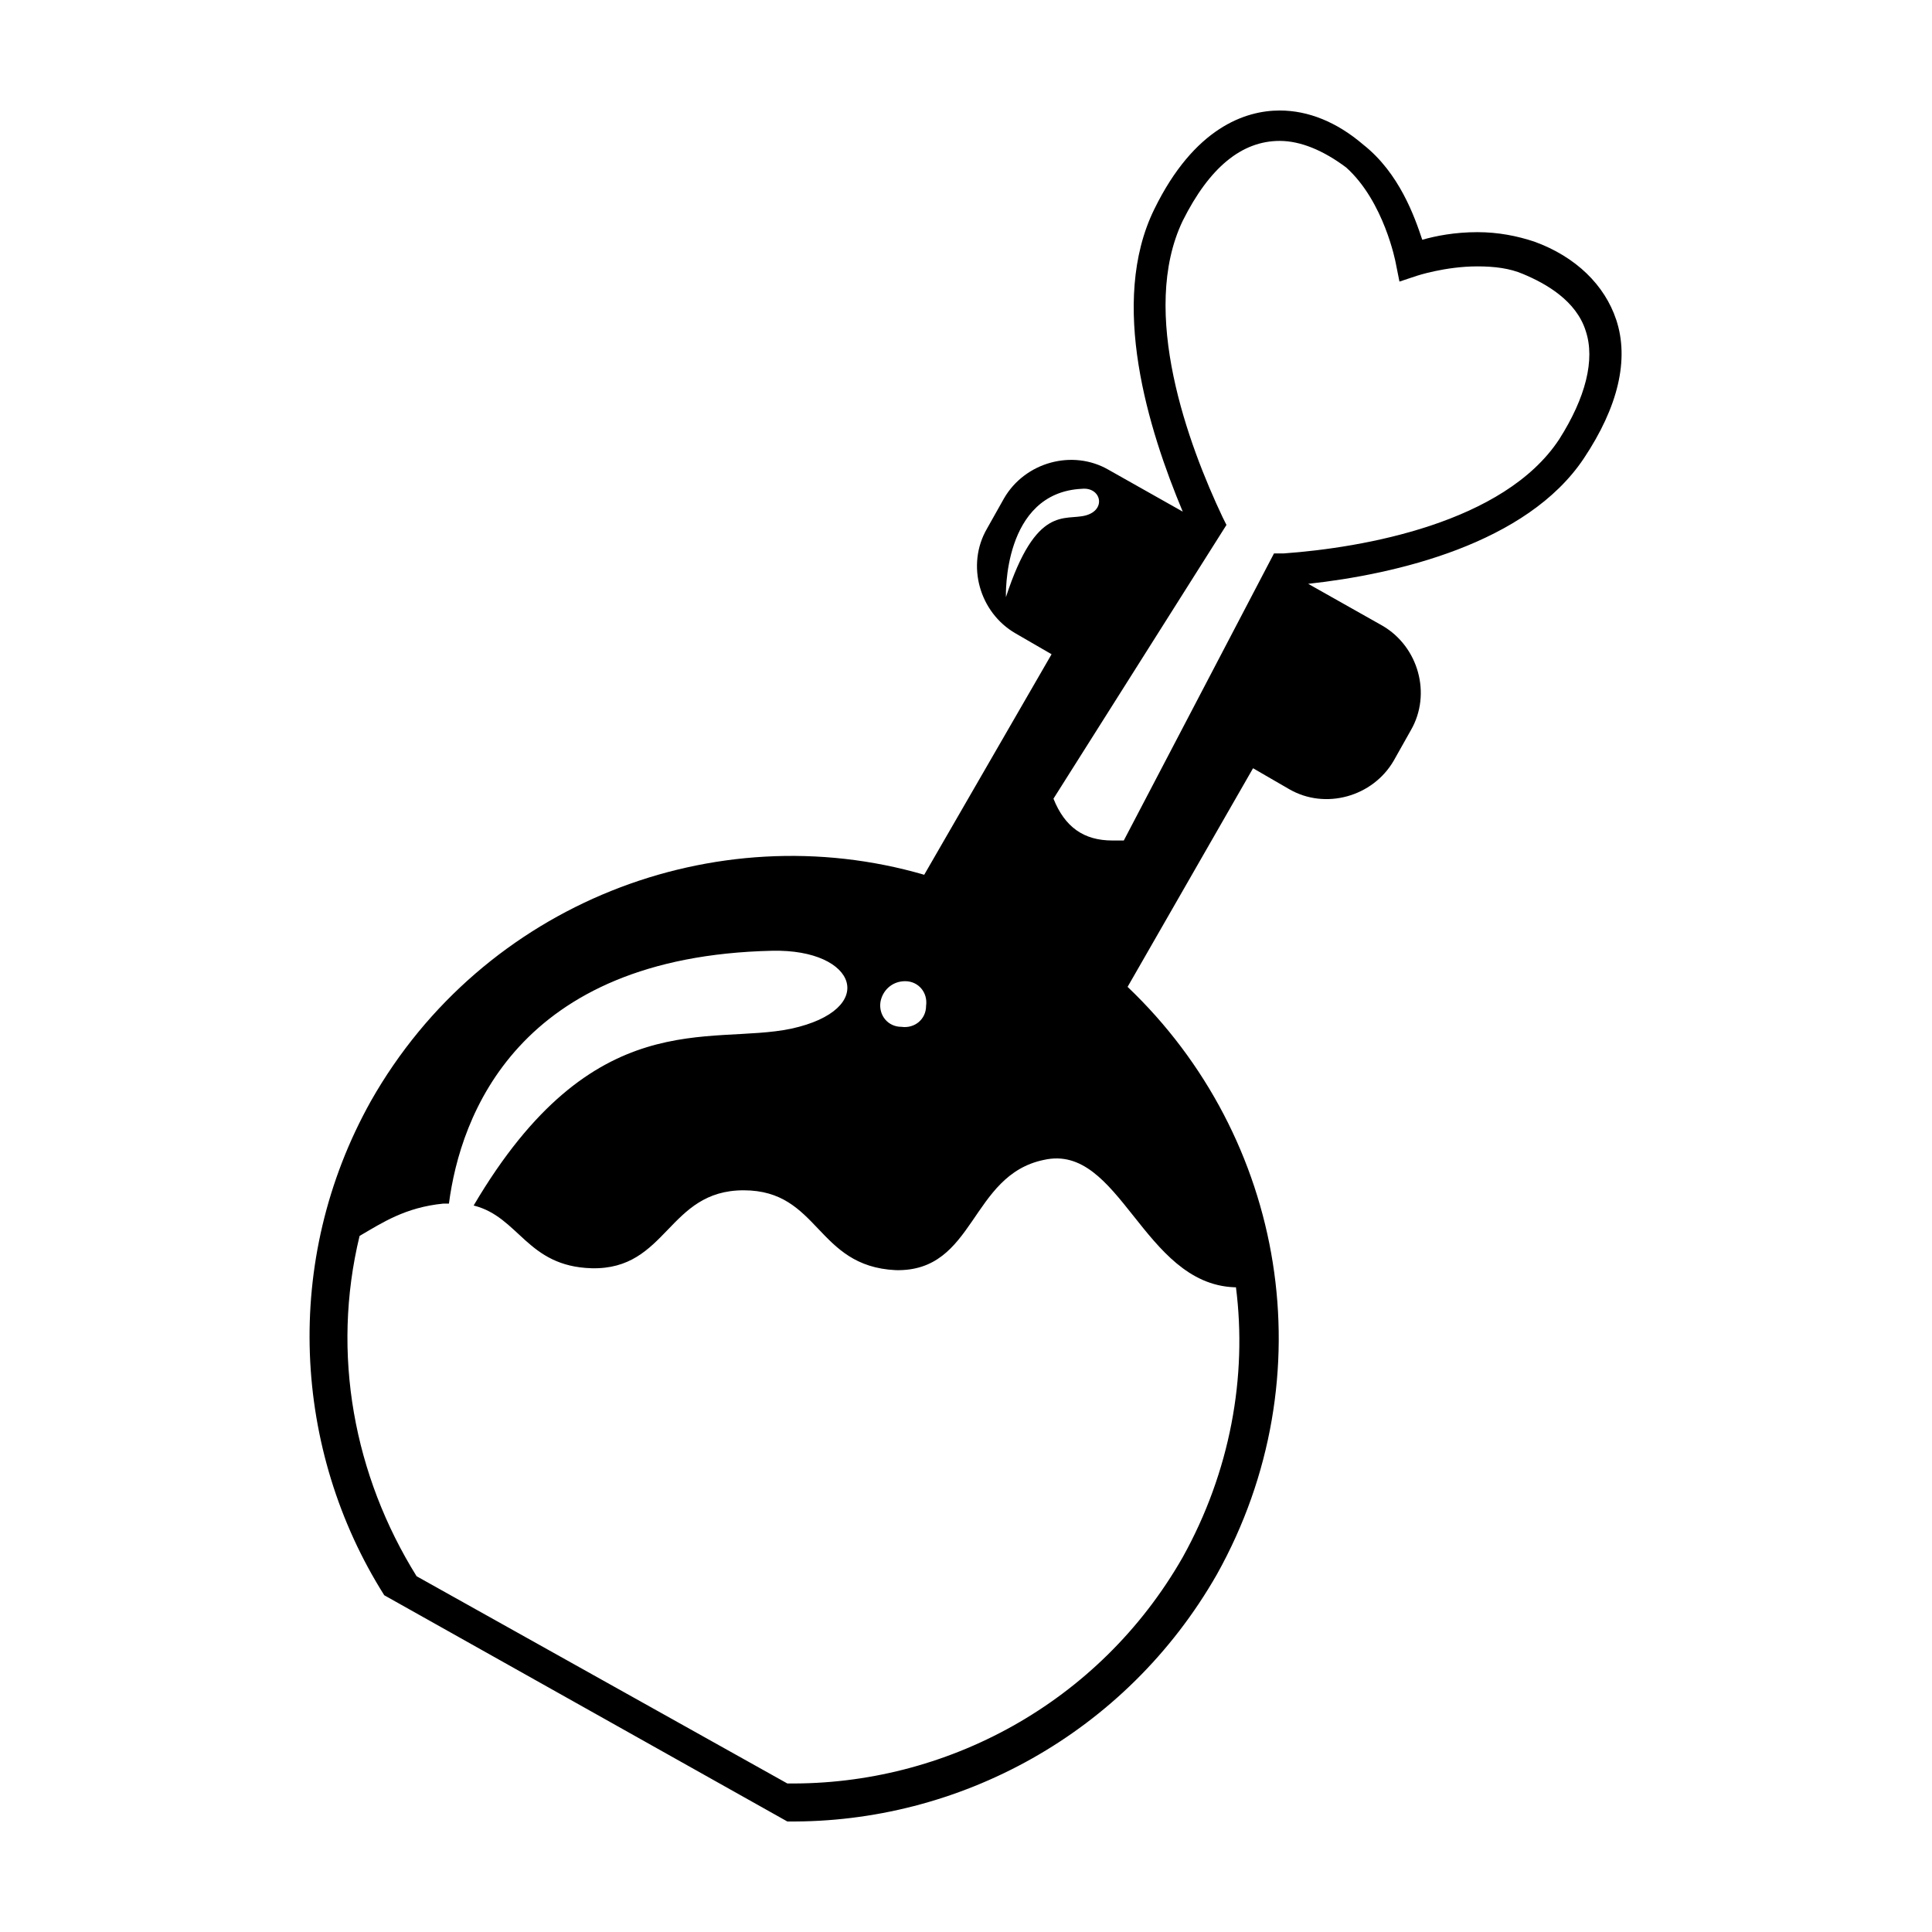
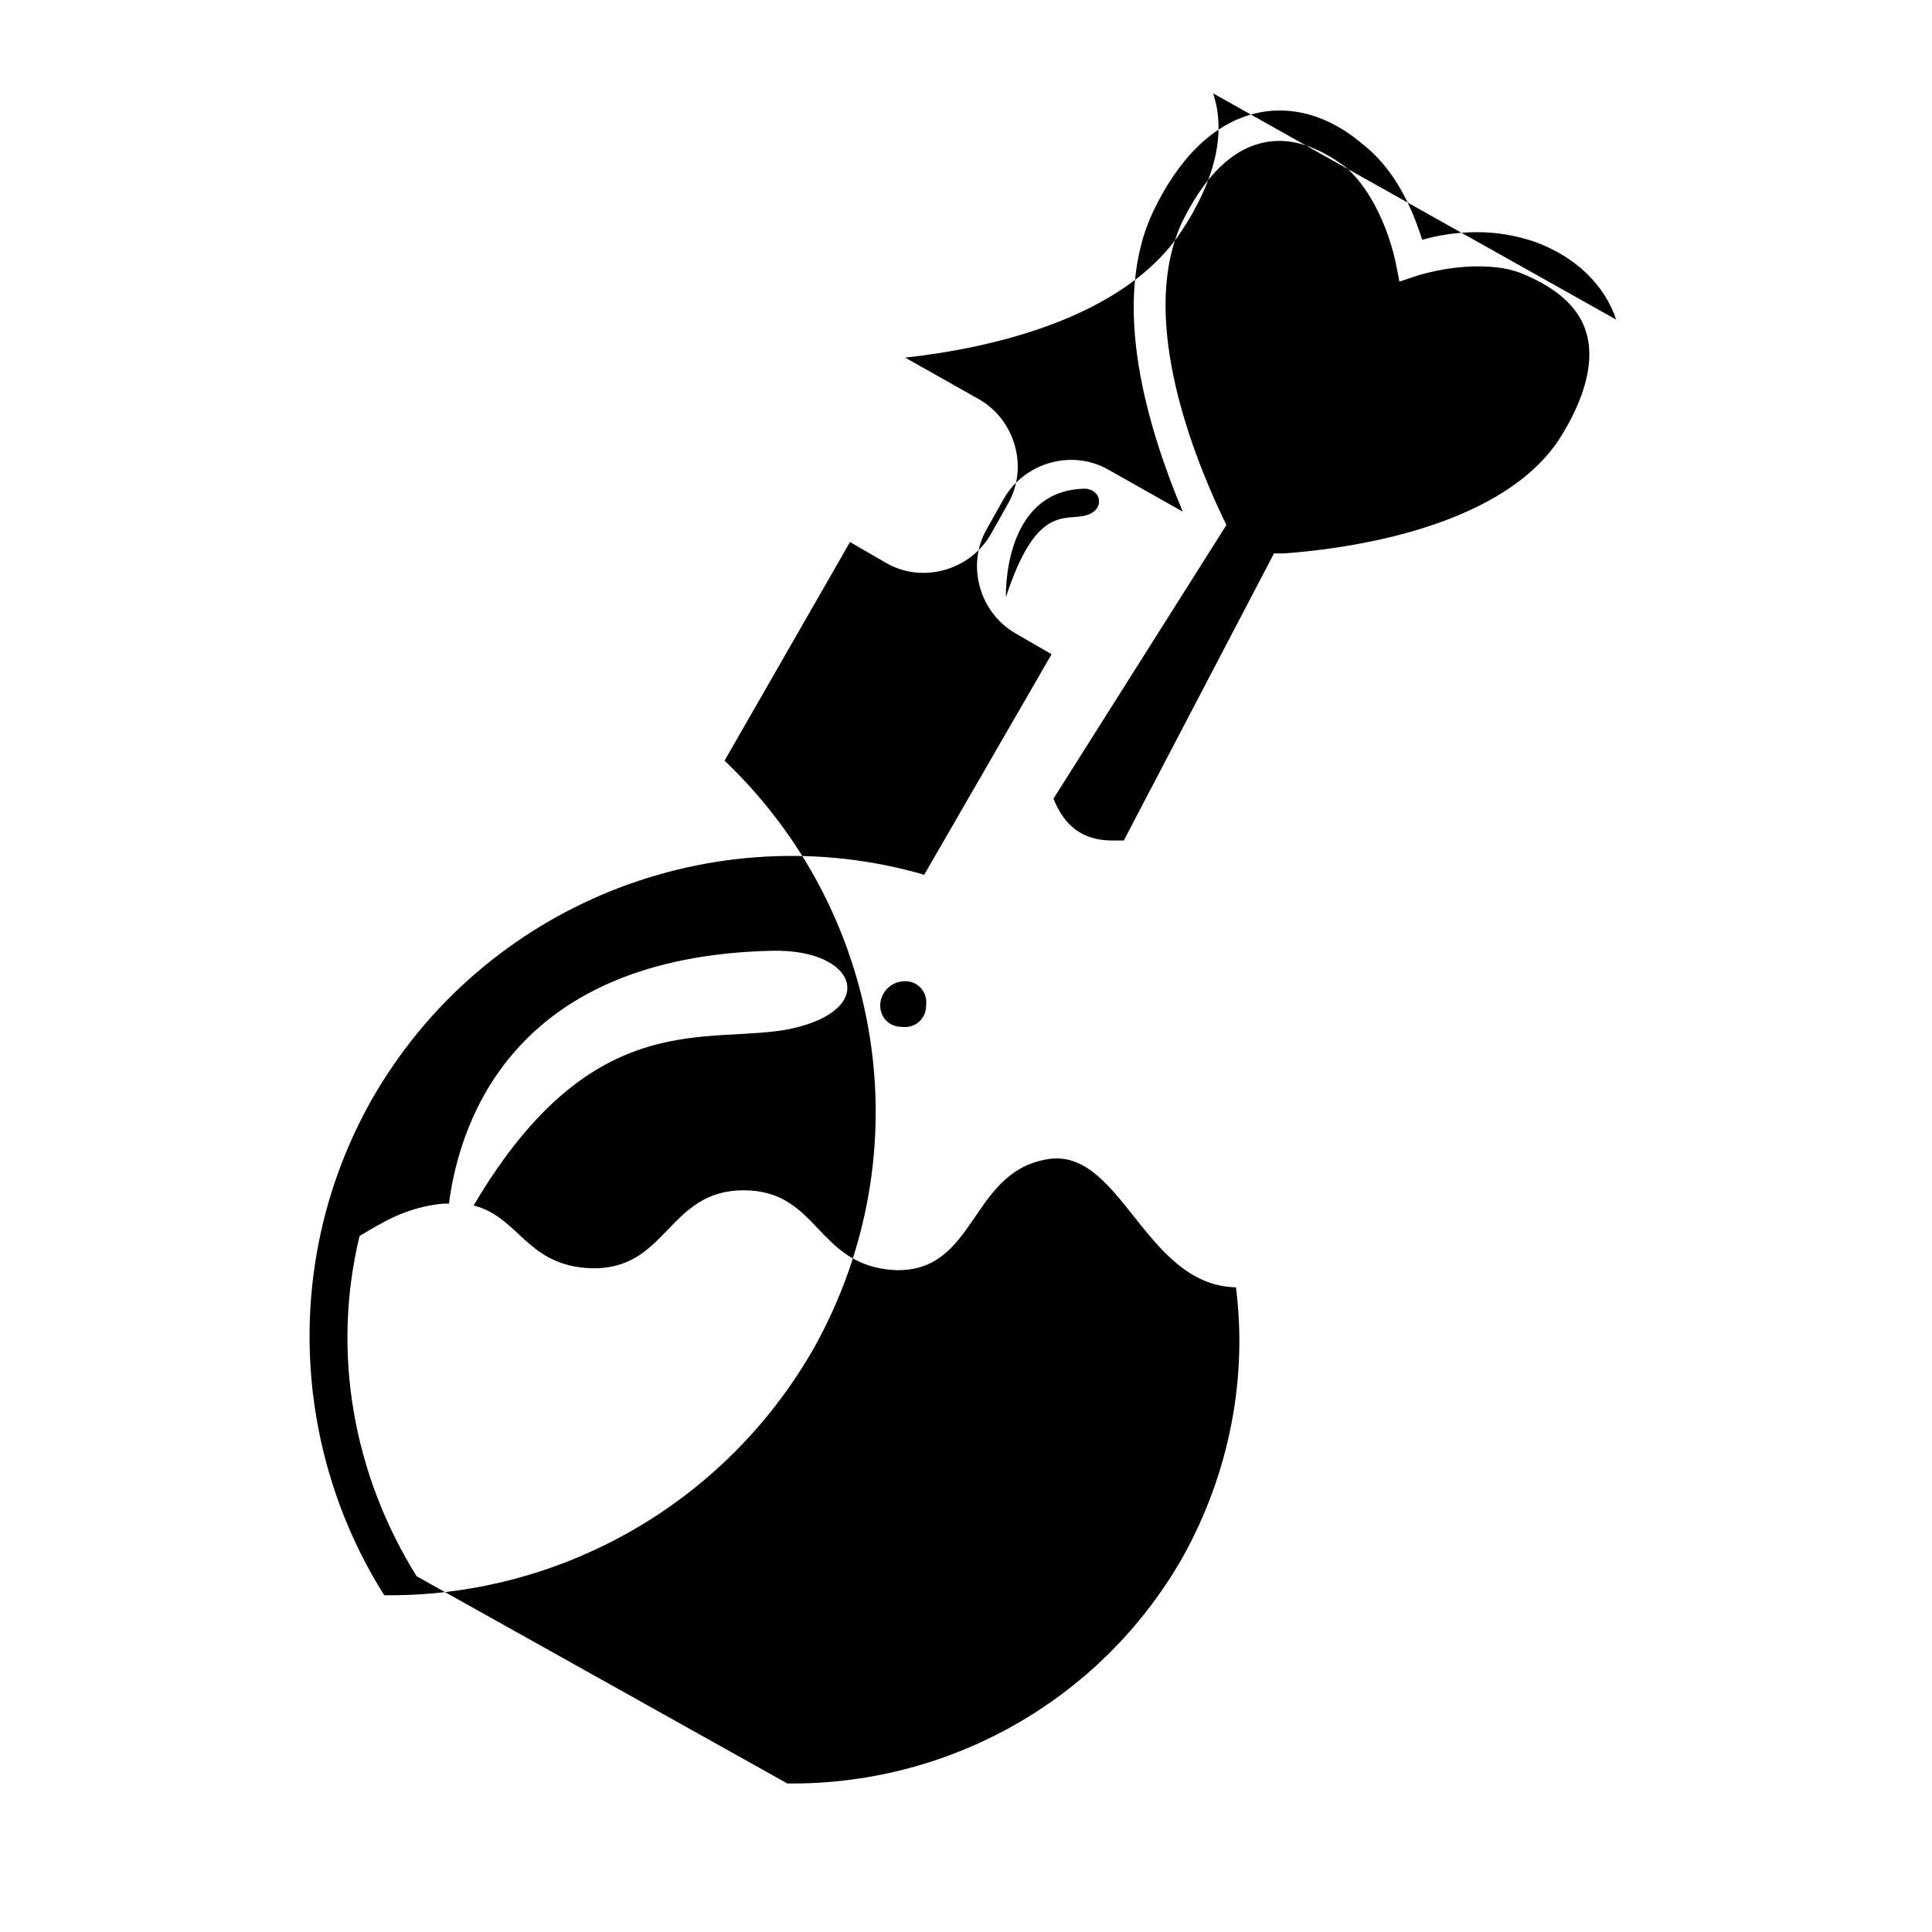
<svg xmlns="http://www.w3.org/2000/svg" fill="#000000" width="800px" height="800px" version="1.1" viewBox="144 144 512 512">
-   <path d="m572.3 228.7c-3.023-9.07-10.578-16.625-21.664-20.656-4.535-1.512-9.574-2.519-15.113-2.519-6.047 0-11.082 1.008-14.609 2.016-2.016-6.047-6.047-17.633-15.617-25.191-7.055-6.043-14.613-9.066-22.168-9.066-9.07 0-22.672 4.535-33.25 26.199-12.09 24.688-1.512 58.441 7.559 80.105l-19.648-11.082c-9.574-5.543-22.168-2.016-27.711 7.559l-4.535 8.062c-5.543 9.574-2.016 22.168 7.559 27.711l9.574 5.543-33.754 58.441c-55.426-16.129-116.89 7.547-146.62 59.945-23.68 42.32-20.656 92.699 3.527 130.99l106.81 59.949c45.344 0.504 89.68-23.176 113.86-65.496 29.223-52.395 18.137-115.88-23.68-155.68l33.25-57.938 9.574 5.543c9.574 5.543 22.168 2.016 27.711-7.559l4.535-8.062c5.543-9.574 2.016-22.168-7.559-27.711l-19.648-11.082c23.176-2.519 57.938-10.578 73.051-33.25 9.07-13.602 12.094-26.195 8.566-36.777zm-161.72 73.555s-1.008-27.711 20.152-28.719c5.039-0.504 6.551 5.543 1.008 7.055s-13.098-3.019-21.16 21.664zm-26.703 101.77c3.527 0 6.047 3.023 5.543 6.551 0 3.527-3.023 6.047-6.551 5.543-3.527 0-6.047-3.023-5.543-6.551 0.508-3.023 3.027-5.543 6.551-5.543zm87.16 81.113h0.504c3.023 23.68-1.512 48.871-14.105 71.539-22.168 38.797-62.977 60.461-104.79 59.957l-98.242-54.914c-16.625-26.703-22.672-58.945-15.113-90.184 6.047-3.527 12.09-7.559 22.168-8.566h1.512c3.023-23.176 18.137-65.496 85.648-67.008 22.672-0.504 28.215 15.617 5.039 20.656-21.664 4.535-52.395-7.055-84.137 46.855 12.09 3.023 14.105 16.121 31.234 16.625 20.152 0.504 20.152-20.656 40.305-20.656 20.152 0 19.145 20.152 40.305 21.16 21.16 0.504 19.648-25.191 39.297-29.223 20.152-4.531 26.195 32.75 50.379 33.758zm86.152-224.7c-14.609 22.168-51.891 28.719-73.051 30.23h-2.519l-39.801 76.074h-3.023c-7.559 0-12.594-3.527-15.617-11.082l45.848-72.547-1.008-2.016c-9.07-19.145-22.168-54.41-10.578-78.594 7.055-14.105 15.617-21.16 25.695-21.16 5.543 0 11.586 2.519 17.633 7.055 10.07 9.066 13.094 25.188 13.094 25.188l1.008 5.039 4.535-1.512s7.559-2.519 16.121-2.519c4.535 0 8.566 0.504 12.09 2.016 6.047 2.519 14.105 7.055 16.625 15.113 2.519 7.559 0.004 17.633-7.051 28.715z" />
+   <path d="m572.3 228.7c-3.023-9.07-10.578-16.625-21.664-20.656-4.535-1.512-9.574-2.519-15.113-2.519-6.047 0-11.082 1.008-14.609 2.016-2.016-6.047-6.047-17.633-15.617-25.191-7.055-6.043-14.613-9.066-22.168-9.066-9.07 0-22.672 4.535-33.25 26.199-12.09 24.688-1.512 58.441 7.559 80.105l-19.648-11.082c-9.574-5.543-22.168-2.016-27.711 7.559l-4.535 8.062c-5.543 9.574-2.016 22.168 7.559 27.711l9.574 5.543-33.754 58.441c-55.426-16.129-116.89 7.547-146.62 59.945-23.68 42.32-20.656 92.699 3.527 130.99c45.344 0.504 89.68-23.176 113.86-65.496 29.223-52.395 18.137-115.88-23.68-155.68l33.25-57.938 9.574 5.543c9.574 5.543 22.168 2.016 27.711-7.559l4.535-8.062c5.543-9.574 2.016-22.168-7.559-27.711l-19.648-11.082c23.176-2.519 57.938-10.578 73.051-33.25 9.07-13.602 12.094-26.195 8.566-36.777zm-161.72 73.555s-1.008-27.711 20.152-28.719c5.039-0.504 6.551 5.543 1.008 7.055s-13.098-3.019-21.16 21.664zm-26.703 101.77c3.527 0 6.047 3.023 5.543 6.551 0 3.527-3.023 6.047-6.551 5.543-3.527 0-6.047-3.023-5.543-6.551 0.508-3.023 3.027-5.543 6.551-5.543zm87.16 81.113h0.504c3.023 23.68-1.512 48.871-14.105 71.539-22.168 38.797-62.977 60.461-104.79 59.957l-98.242-54.914c-16.625-26.703-22.672-58.945-15.113-90.184 6.047-3.527 12.09-7.559 22.168-8.566h1.512c3.023-23.176 18.137-65.496 85.648-67.008 22.672-0.504 28.215 15.617 5.039 20.656-21.664 4.535-52.395-7.055-84.137 46.855 12.09 3.023 14.105 16.121 31.234 16.625 20.152 0.504 20.152-20.656 40.305-20.656 20.152 0 19.145 20.152 40.305 21.16 21.16 0.504 19.648-25.191 39.297-29.223 20.152-4.531 26.195 32.75 50.379 33.758zm86.152-224.7c-14.609 22.168-51.891 28.719-73.051 30.23h-2.519l-39.801 76.074h-3.023c-7.559 0-12.594-3.527-15.617-11.082l45.848-72.547-1.008-2.016c-9.07-19.145-22.168-54.41-10.578-78.594 7.055-14.105 15.617-21.16 25.695-21.16 5.543 0 11.586 2.519 17.633 7.055 10.07 9.066 13.094 25.188 13.094 25.188l1.008 5.039 4.535-1.512s7.559-2.519 16.121-2.519c4.535 0 8.566 0.504 12.09 2.016 6.047 2.519 14.105 7.055 16.625 15.113 2.519 7.559 0.004 17.633-7.051 28.715z" />
</svg>